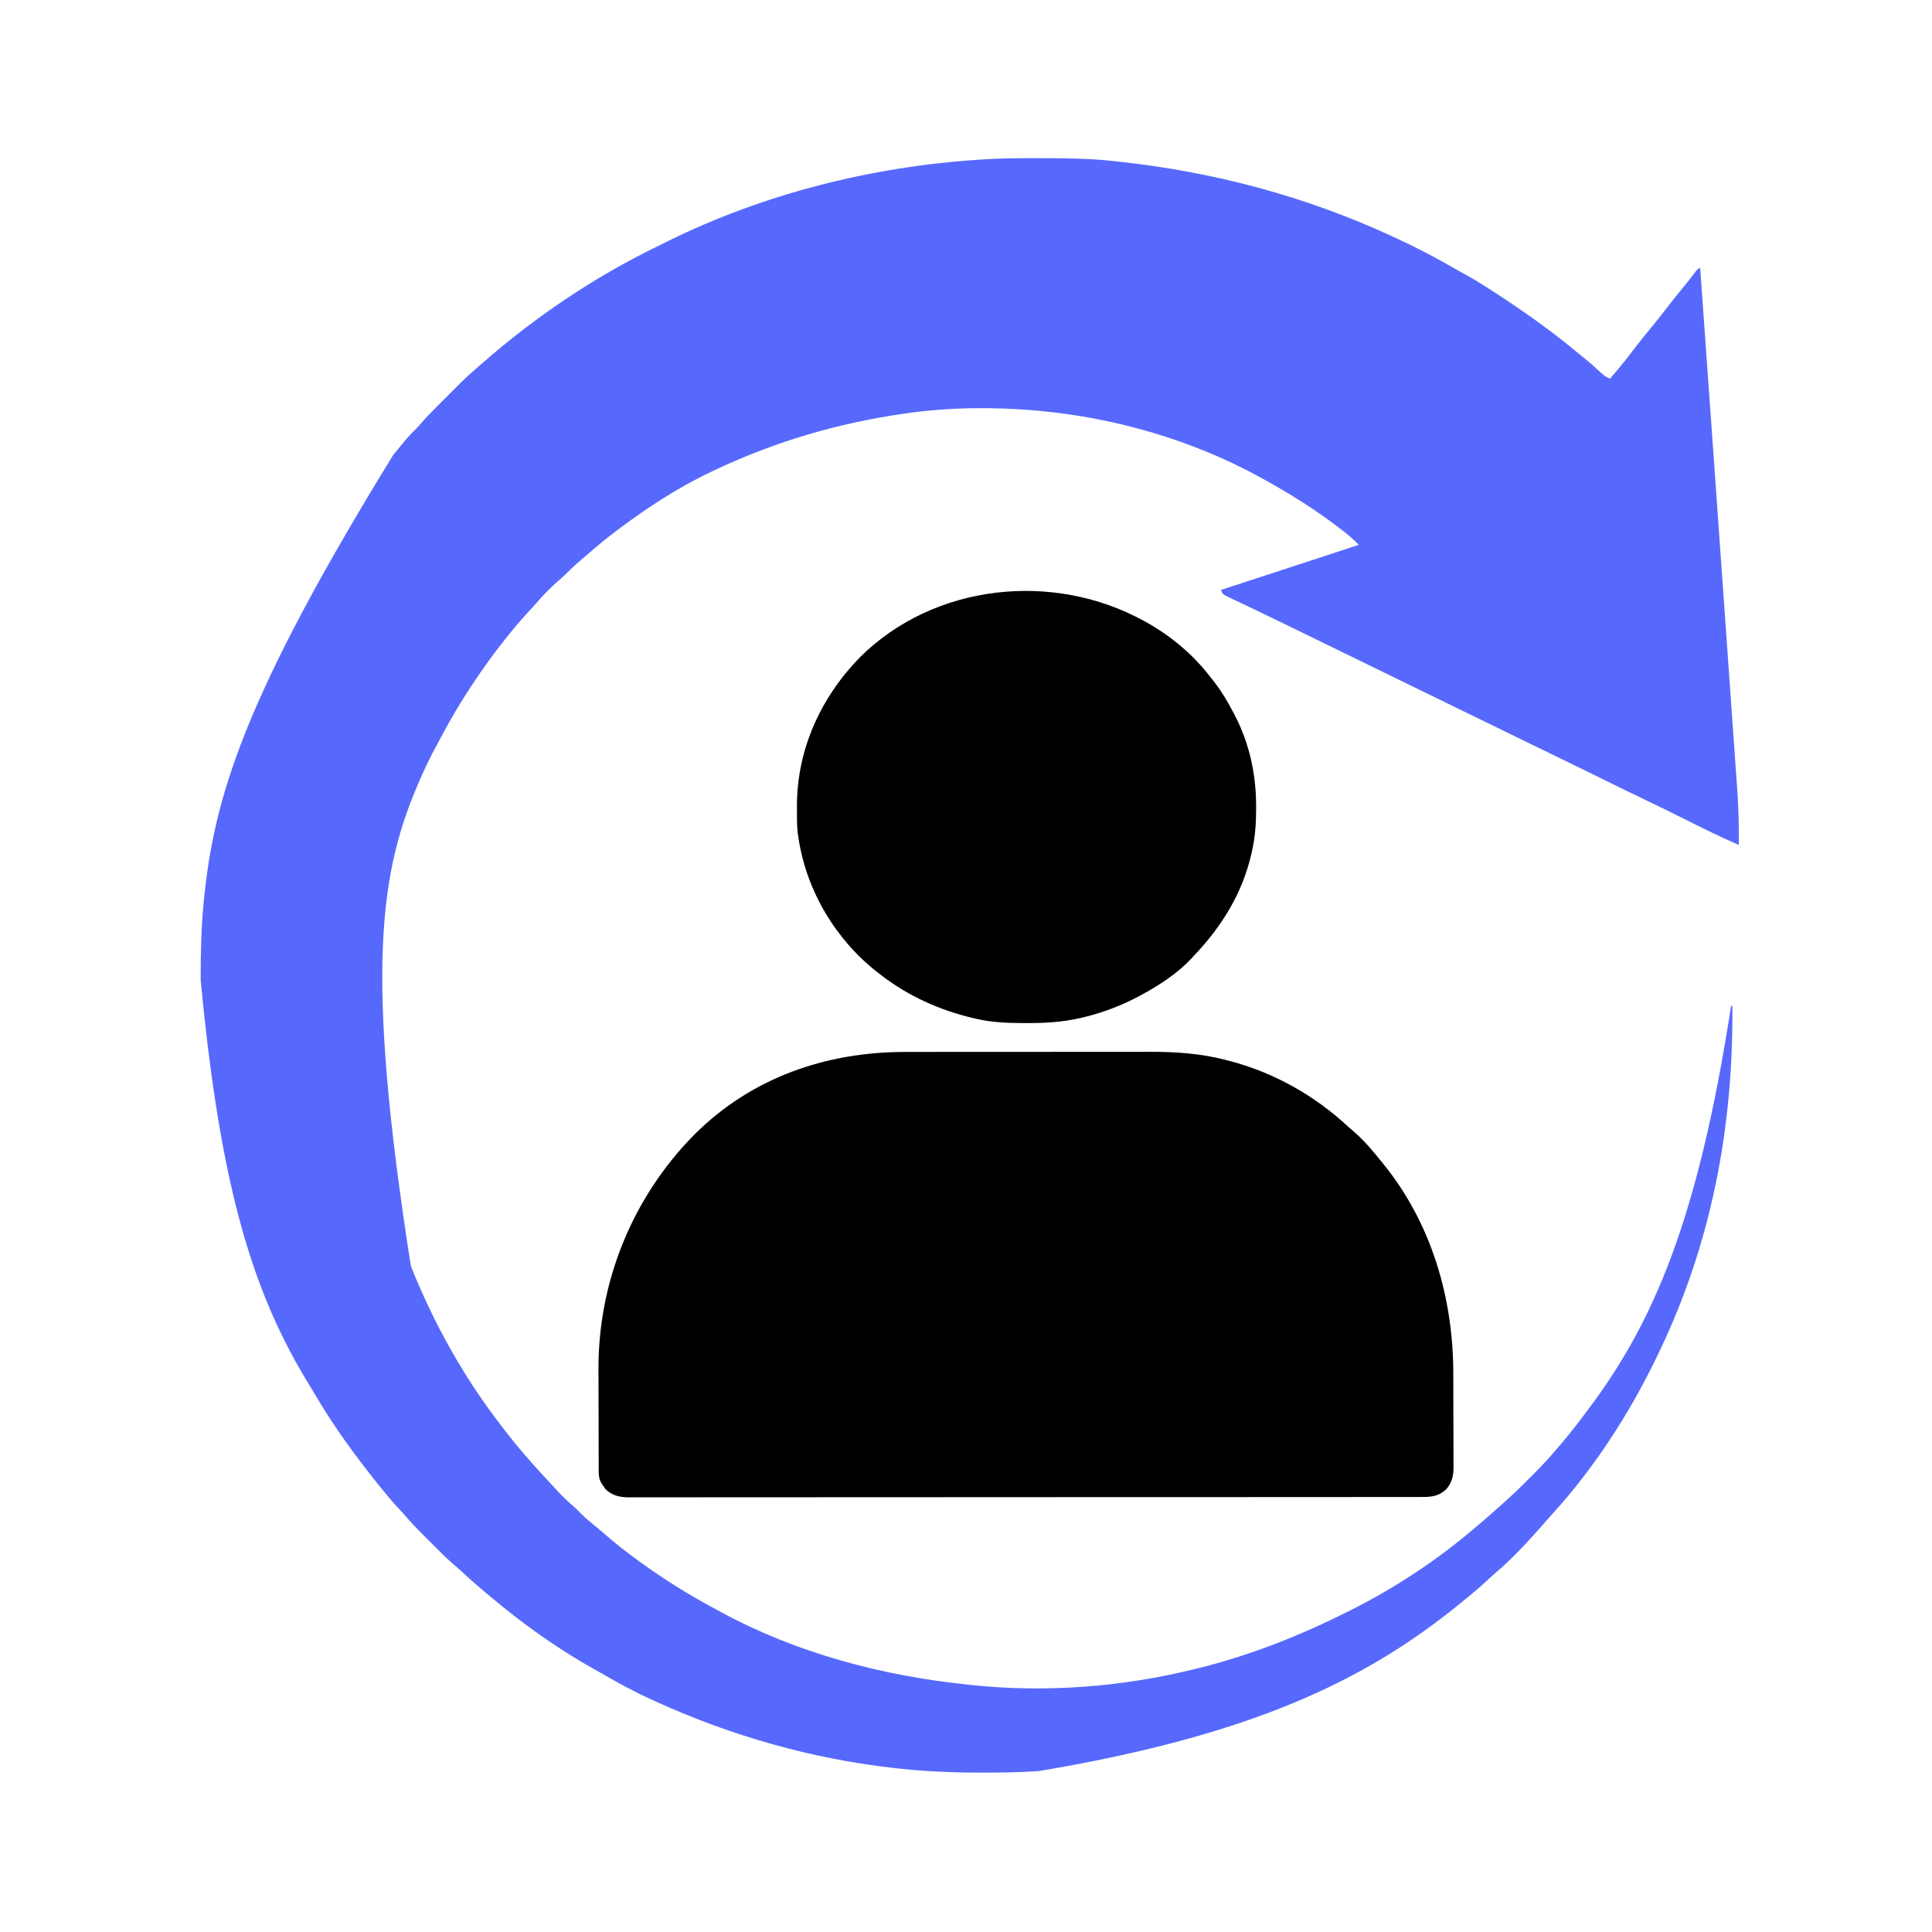
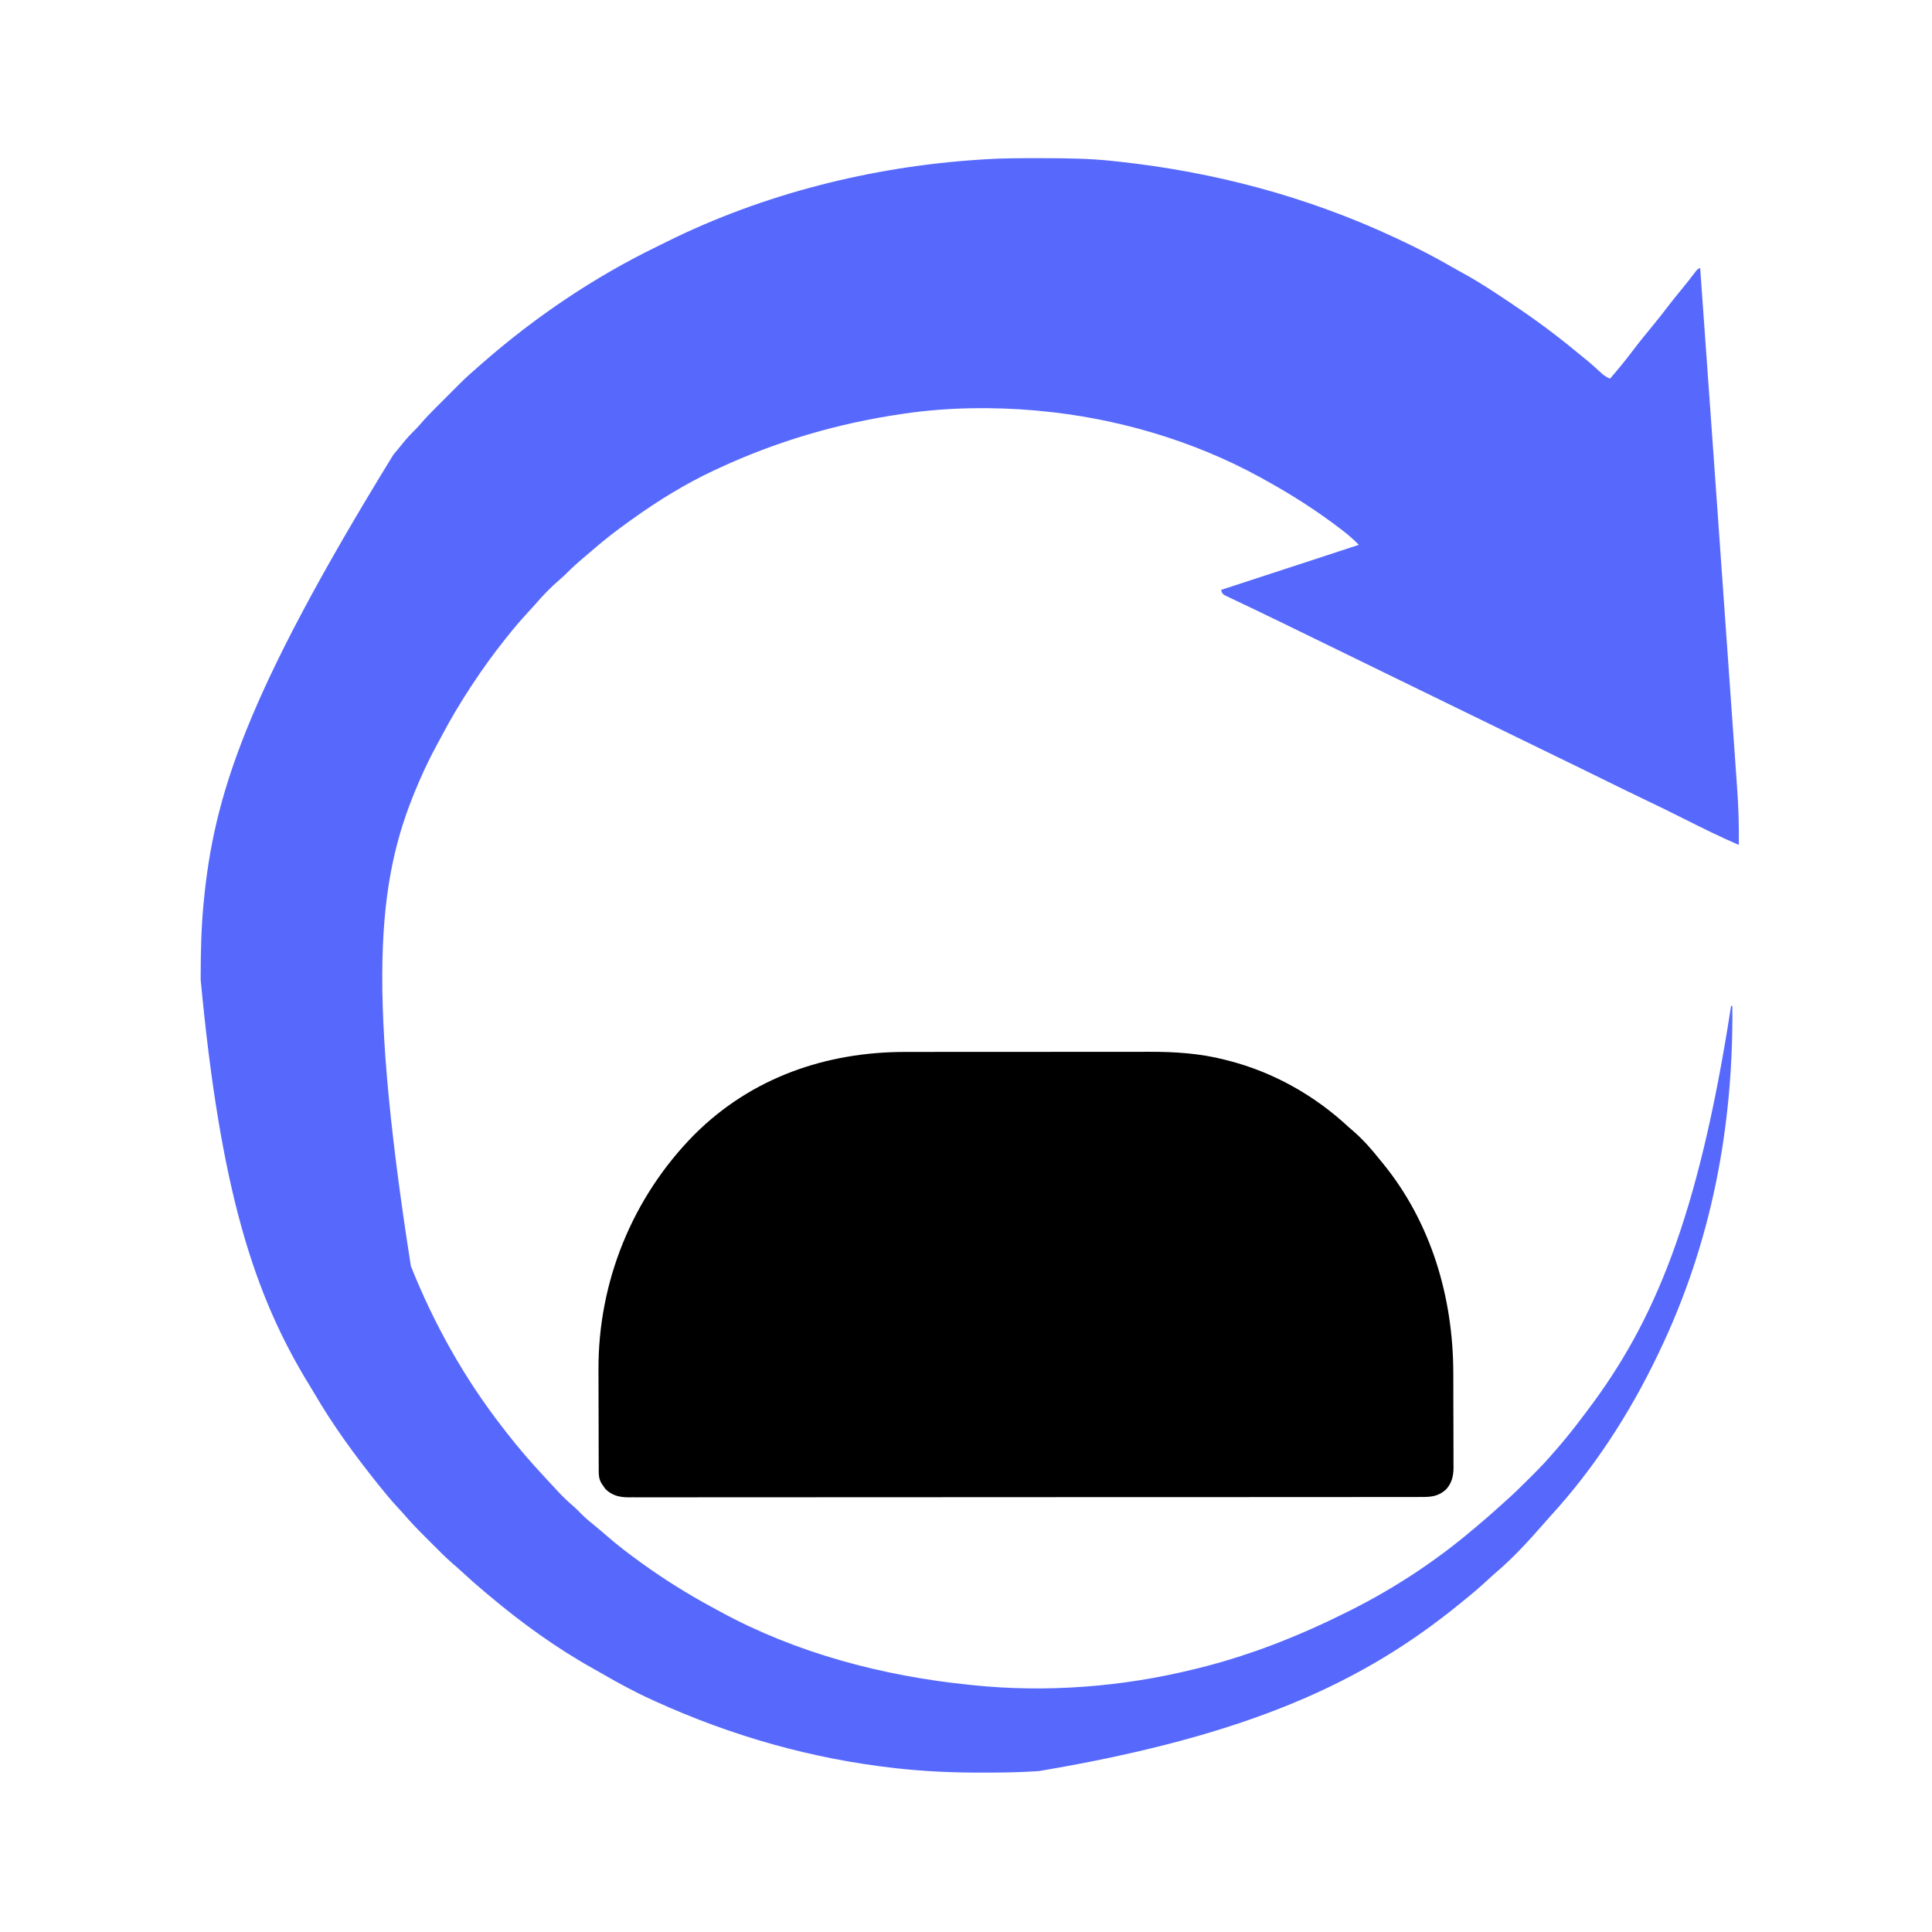
<svg xmlns="http://www.w3.org/2000/svg" version="1.1" width="1500" height="1500">
  <path d="M0 0 C1.907 0.001 1.907 0.001 3.852 0.003 C22.046 0.032 40.086 0.195 58.188 2.188 C59.666 2.345 61.145 2.503 62.624 2.66 C136.7 10.666 208.589 29.718 276.188 61.188 C277.875 61.968 277.875 61.968 279.596 62.765 C294.697 69.785 309.314 77.391 323.708 85.761 C325.912 87.029 328.129 88.263 330.363 89.477 C342.41 96.027 353.792 103.574 365.188 111.188 C366.038 111.755 366.889 112.323 367.765 112.909 C384.929 124.414 401.531 136.569 417.446 149.75 C419.969 151.833 422.518 153.882 425.062 155.938 C429.526 159.58 433.786 163.408 437.996 167.34 C440.004 169.033 441.791 170.145 444.188 171.188 C450.19 164.271 455.98 157.246 461.5 149.938 C466.557 143.242 471.801 136.736 477.165 130.284 C481.449 125.12 485.556 119.854 489.617 114.512 C493.162 109.887 496.868 105.39 500.558 100.88 C504.099 96.548 507.562 92.169 510.918 87.691 C512.188 86.188 512.188 86.188 514.188 85.188 C517.374 129.421 520.53 173.656 523.674 217.892 C524.513 229.703 525.353 241.513 526.194 253.324 C528.608 287.244 531.016 321.165 533.411 355.087 C533.629 358.177 533.847 361.267 534.066 364.358 C534.119 365.122 534.173 365.886 534.229 366.673 C535.101 379.013 535.978 391.351 536.857 403.69 C537.754 416.285 538.645 428.88 539.53 441.475 C540.064 449.073 540.603 456.67 541.148 464.268 C541.561 470.033 541.965 475.799 542.367 481.565 C542.53 483.894 542.696 486.222 542.865 488.551 C543.946 503.455 544.405 518.244 544.188 533.188 C529.43 526.783 515.065 519.711 500.71 512.456 C491.238 507.674 481.713 503.022 472.132 498.462 C461.897 493.586 451.721 488.592 441.546 483.59 C435.949 480.838 430.35 478.091 424.75 475.344 C423.651 474.805 422.552 474.266 421.42 473.71 C412.73 469.449 404.026 465.214 395.312 461 C382.462 454.785 369.634 448.524 356.812 442.25 C343.447 435.71 330.076 429.181 316.688 422.688 C303.425 416.255 290.178 409.79 276.938 403.312 C258.758 394.419 240.569 385.545 222.373 376.687 C217.498 374.313 212.623 371.938 207.749 369.562 C206.084 368.75 204.418 367.939 202.753 367.127 C198.659 365.132 194.565 363.135 190.473 361.136 C183.278 357.624 176.079 354.126 168.848 350.689 C165.737 349.21 162.629 347.725 159.521 346.239 C158.06 345.543 156.597 344.852 155.132 344.163 C153.128 343.222 151.13 342.269 149.133 341.312 C148.004 340.779 146.875 340.245 145.711 339.695 C143.188 338.188 143.188 338.188 142.188 335.188 C143.155 334.873 144.122 334.559 145.119 334.236 C170.052 326.138 194.968 317.988 219.875 309.812 C220.968 309.454 220.968 309.454 222.083 309.088 C231.118 306.122 240.153 303.155 249.188 300.188 C245.613 296.567 241.949 293.249 237.938 290.125 C237.334 289.654 236.73 289.183 236.109 288.697 C216.892 273.839 196.451 260.896 175.188 249.188 C174.288 248.691 173.388 248.195 172.461 247.683 C120.058 218.992 60.623 201.69 1.188 196.188 C0.251 196.093 -0.686 195.999 -1.652 195.902 C-34.786 193.012 -69.871 193.396 -102.812 198.188 C-103.517 198.289 -104.222 198.391 -104.948 198.496 C-155.132 205.796 -202.801 219.721 -248.812 241.188 C-249.7 241.599 -250.587 242.011 -251.5 242.436 C-273.738 252.862 -294.885 265.869 -314.812 280.188 C-315.617 280.762 -316.421 281.337 -317.249 281.93 C-326.897 288.853 -336.27 295.979 -345.21 303.796 C-346.952 305.309 -348.71 306.8 -350.473 308.289 C-355.918 312.898 -361.294 317.479 -366.25 322.621 C-367.99 324.365 -369.818 325.959 -371.688 327.562 C-378.242 333.23 -384.239 339.394 -389.875 345.969 C-391.798 348.171 -393.772 350.32 -395.761 352.462 C-401.368 358.508 -406.689 364.724 -411.812 371.188 C-412.322 371.824 -412.831 372.46 -413.355 373.116 C-422.401 384.447 -430.835 396.082 -438.812 408.188 C-439.385 409.054 -439.958 409.92 -440.547 410.813 C-448.765 423.313 -456.297 436.071 -463.279 449.3 C-464.409 451.427 -465.553 453.548 -466.705 455.663 C-471.388 464.279 -475.65 473.007 -479.562 482 C-479.858 482.677 -480.153 483.353 -480.457 484.051 C-510.686 553.701 -522.987 629.607 -486.812 860.188 C-468.976 904.91 -445.392 947.15 -415.812 985.188 C-414.892 986.385 -413.971 987.583 -413.051 988.781 C-403.726 1000.85 -393.769 1012.351 -383.374 1023.508 C-381.6 1025.416 -379.836 1027.331 -378.07 1029.246 C-376.756 1030.664 -375.441 1032.082 -374.125 1033.5 C-373.519 1034.158 -372.914 1034.816 -372.29 1035.494 C-368.579 1039.474 -364.704 1043.116 -360.573 1046.658 C-358.607 1048.366 -356.792 1050.174 -355 1052.062 C-351.184 1055.931 -347.084 1059.318 -342.848 1062.715 C-340.137 1064.923 -337.495 1067.185 -334.863 1069.485 C-326.824 1076.492 -318.453 1082.941 -309.812 1089.188 C-309.047 1089.742 -308.281 1090.296 -307.492 1090.868 C-290.054 1103.428 -271.951 1114.798 -253.031 1124.99 C-250.797 1126.196 -248.572 1127.418 -246.348 1128.641 C-187.395 1160.707 -120.342 1178.393 -53.812 1185.188 C-52.724 1185.305 -51.635 1185.422 -50.513 1185.542 C6.535 1191.473 65.562 1186.907 121.188 1173.188 C122.212 1172.938 123.237 1172.689 124.293 1172.432 C165.055 1162.383 203.725 1146.99 241.188 1128.188 C242.108 1127.726 243.028 1127.265 243.976 1126.789 C276.992 1110.108 308.954 1089.104 337.188 1065.188 C338.254 1064.295 339.32 1063.403 340.387 1062.512 C346.237 1057.608 352.008 1052.631 357.651 1047.488 C359.238 1046.049 360.831 1044.618 362.434 1043.198 C368.624 1037.707 374.548 1031.983 380.384 1026.121 C381.881 1024.619 383.382 1023.123 384.885 1021.627 C390.196 1016.319 395.324 1010.913 400.188 1005.188 C401.137 1004.104 402.087 1003.022 403.039 1001.941 C410.221 993.707 416.952 985.188 423.499 976.442 C424.634 974.926 425.773 973.413 426.915 971.901 C478.058 904.196 512.651 823.742 538.188 658.188 C538.518 658.188 538.847 658.188 539.188 658.188 C540.069 751.997 523.017 842.244 482.188 927.188 C481.685 928.236 481.182 929.285 480.665 930.366 C459.178 974.946 431.67 1017.505 398.145 1054.051 C396.392 1055.964 394.69 1057.908 393 1059.875 C381.241 1073.341 368.893 1086.861 355.23 1098.426 C353.082 1100.278 351.001 1102.196 348.923 1104.126 C342.874 1109.739 336.634 1115.031 330.188 1120.188 C329.068 1121.098 327.95 1122.01 326.832 1122.922 C253.672 1182.374 165.446 1224.507 1.188 1252.188 C-0.659 1252.316 -0.659 1252.316 -2.543 1252.446 C-15.69 1253.303 -28.829 1253.431 -42 1253.438 C-43.159 1253.438 -44.319 1253.439 -45.513 1253.44 C-66.736 1253.42 -87.718 1252.517 -108.812 1250.188 C-109.582 1250.103 -110.352 1250.018 -111.145 1249.93 C-175.658 1242.712 -237.737 1225.031 -296.812 1198.188 C-297.731 1197.772 -298.649 1197.357 -299.595 1196.93 C-312.926 1190.868 -325.658 1183.956 -338.327 1176.62 C-340.409 1175.42 -342.499 1174.239 -344.602 1173.074 C-373.438 1157.004 -400.583 1137.439 -425.812 1116.188 C-426.853 1115.321 -427.893 1114.456 -428.934 1113.59 C-435.401 1108.186 -441.692 1102.63 -447.863 1096.891 C-449.97 1094.935 -452.132 1093.063 -454.32 1091.199 C-459.992 1086.254 -465.258 1080.891 -470.567 1075.563 C-472.371 1073.754 -474.18 1071.95 -475.99 1070.146 C-481.813 1064.327 -487.478 1058.463 -492.812 1052.188 C-494.432 1050.412 -496.057 1048.64 -497.688 1046.875 C-502.607 1041.473 -507.258 1035.9 -511.812 1030.188 C-512.231 1029.663 -512.65 1029.139 -513.081 1028.599 C-530.671 1006.523 -547.32 983.795 -561.528 959.376 C-562.682 957.41 -563.86 955.463 -565.059 953.523 C-608.955 882.38 -634.658 801.005 -650 638 C-649.999 636.857 -649.999 635.713 -649.998 634.535 C-649.972 616.007 -649.577 597.642 -647.812 579.188 C-647.749 578.527 -647.686 577.866 -647.621 577.185 C-639.8 496.408 -616.354 418.752 -500.445 230.293 C-497.929 227.343 -495.494 224.333 -493.062 221.312 C-490.08 217.645 -487.001 214.242 -483.593 210.969 C-481.821 209.196 -480.193 207.357 -478.564 205.451 C-475.001 201.353 -471.255 197.485 -467.41 193.652 C-466.729 192.97 -466.047 192.288 -465.345 191.585 C-463.915 190.154 -462.484 188.725 -461.052 187.297 C-458.881 185.131 -456.714 182.959 -454.549 180.787 C-453.149 179.388 -451.748 177.989 -450.348 176.59 C-449.711 175.951 -449.074 175.312 -448.418 174.654 C-444.043 170.302 -439.491 166.21 -434.812 162.188 C-433.645 161.165 -432.478 160.142 -431.312 159.117 C-390.077 123.061 -344.395 92.235 -295.081 68.295 C-292.488 67.029 -289.907 65.74 -287.324 64.453 C-212.72 27.593 -128.725 6.545 -45.812 1.188 C-44 1.058 -44 1.058 -42.152 0.927 C-28.111 -0.013 -14.067 -0.013 0 0 Z " fill="#5769FC" transform="translate(805.812,122.812)" />
-   <path d="M0 0 C2.258 -0.004 4.516 -0.01 6.773 -0.015 C12.85 -0.029 18.927 -0.029 25.004 -0.027 C30.105 -0.026 35.206 -0.031 40.307 -0.036 C53.044 -0.047 65.781 -0.046 78.519 -0.04 C89.516 -0.035 100.514 -0.046 111.511 -0.065 C122.87 -0.085 134.228 -0.092 145.587 -0.089 C151.937 -0.087 158.288 -0.09 164.638 -0.104 C170.618 -0.116 176.599 -0.114 182.579 -0.101 C184.752 -0.099 186.925 -0.102 189.098 -0.11 C208.755 -0.18 228.621 1.1 247.726 6.025 C248.755 6.283 249.784 6.541 250.845 6.807 C285.732 15.844 317.535 33.76 343.851 58.275 C345.243 59.488 346.638 60.697 348.039 61.9 C355.474 68.413 361.686 75.551 367.851 83.275 C368.716 84.326 369.582 85.377 370.449 86.427 C408.109 132.533 425.148 190.789 425.187 249.622 C425.193 251.933 425.2 254.244 425.207 256.554 C425.219 261.362 425.223 266.17 425.222 270.979 C425.221 277.128 425.249 283.278 425.283 289.428 C425.305 294.185 425.31 298.941 425.308 303.698 C425.311 305.967 425.32 308.235 425.335 310.503 C425.355 313.668 425.349 316.832 425.337 319.998 C425.348 320.924 425.359 321.85 425.371 322.805 C425.308 329.375 424.007 334.864 419.439 339.8 C413.103 345.404 407.437 345.565 399.372 345.532 C398.3 345.535 397.228 345.539 396.124 345.543 C392.506 345.552 388.89 345.547 385.273 345.542 C382.663 345.546 380.053 345.55 377.444 345.556 C371.757 345.566 366.071 345.569 360.384 345.567 C351.928 345.564 343.472 345.572 335.016 345.583 C319.035 345.602 303.055 345.608 287.074 345.609 C274.735 345.61 262.396 345.614 250.057 345.62 C246.507 345.622 242.958 345.624 239.408 345.626 C238.526 345.626 237.643 345.626 236.734 345.627 C211.908 345.639 187.082 345.647 162.256 345.646 C161.32 345.646 160.383 345.646 159.419 345.646 C154.673 345.646 149.927 345.646 145.181 345.646 C144.239 345.645 143.296 345.645 142.325 345.645 C140.419 345.645 138.513 345.645 136.607 345.645 C106.947 345.644 77.287 345.659 47.627 345.686 C14.317 345.717 -18.992 345.734 -52.302 345.732 C-55.852 345.732 -59.403 345.732 -62.953 345.732 C-63.828 345.732 -64.702 345.732 -65.603 345.732 C-79.683 345.732 -93.764 345.745 -107.844 345.762 C-121.991 345.779 -136.137 345.781 -150.284 345.768 C-158.692 345.76 -167.1 345.764 -175.507 345.784 C-181.78 345.797 -188.053 345.789 -194.326 345.774 C-196.867 345.771 -199.409 345.774 -201.951 345.786 C-205.398 345.8 -208.845 345.789 -212.293 345.772 C-213.782 345.787 -213.782 345.787 -215.302 345.803 C-222.4 345.73 -228.051 344.337 -233.208 339.24 C-233.663 338.57 -234.118 337.901 -234.586 337.212 C-235.06 336.541 -235.533 335.869 -236.02 335.177 C-237.84 332.111 -238.275 329.571 -238.289 326.082 C-238.295 325.228 -238.301 324.374 -238.307 323.493 C-238.308 322.559 -238.309 321.624 -238.31 320.66 C-238.315 319.673 -238.32 318.685 -238.325 317.668 C-238.34 314.386 -238.347 311.104 -238.352 307.822 C-238.358 305.527 -238.364 303.232 -238.369 300.937 C-238.38 296.109 -238.386 291.28 -238.389 286.451 C-238.395 280.327 -238.418 274.203 -238.447 268.079 C-238.466 263.326 -238.471 258.573 -238.472 253.819 C-238.475 251.566 -238.483 249.313 -238.497 247.06 C-238.871 178.654 -212.235 112.977 -164.149 64.275 C-119.835 19.948 -61.862 -0.08 0 0 Z " fill="#000000" transform="translate(703.149,816.725)" />
-   <path d="M0 0 C0.951 0.522 0.951 0.522 1.921 1.054 C21.209 11.8 38.62 26.412 52 44 C52.736 44.92 53.472 45.841 54.23 46.789 C60.433 54.711 65.366 63.1 70 72 C70.322 72.617 70.645 73.235 70.977 73.871 C82.193 95.705 87.228 119.368 87.25 143.812 C87.251 144.502 87.251 145.191 87.252 145.901 C87.235 157.172 86.546 167.994 84 179 C83.839 179.723 83.678 180.447 83.512 181.192 C76.505 211.77 60.38 237.512 39 260 C38.381 260.683 37.763 261.366 37.125 262.07 C26.408 273.505 12.692 282.527 -1 290 C-1.94 290.516 -1.94 290.516 -2.9 291.042 C-16.819 298.568 -31.373 304.086 -46.75 307.812 C-47.552 308.007 -48.354 308.202 -49.18 308.403 C-62.998 311.554 -76.581 312.378 -90.688 312.312 C-91.525 312.31 -92.362 312.308 -93.225 312.306 C-105.699 312.254 -117.808 311.869 -130 309 C-131.303 308.702 -131.303 308.702 -132.633 308.398 C-158.449 302.338 -182.99 291.25 -204 275 C-204.917 274.306 -205.833 273.613 -206.777 272.898 C-239.224 247.455 -261.758 209.861 -268 169 C-268.183 167.858 -268.366 166.716 -268.555 165.539 C-269.343 158.959 -269.244 152.306 -269.25 145.688 C-269.251 144.975 -269.251 144.262 -269.252 143.528 C-269.186 99.685 -250.82 59.6 -220.394 28.351 C-162.775 -28.967 -70.341 -38.617 0 0 Z " fill="#000000" transform="translate(888,482)" />
+   <path d="M0 0 C2.258 -0.004 4.516 -0.01 6.773 -0.015 C12.85 -0.029 18.927 -0.029 25.004 -0.027 C30.105 -0.026 35.206 -0.031 40.307 -0.036 C53.044 -0.047 65.781 -0.046 78.519 -0.04 C89.516 -0.035 100.514 -0.046 111.511 -0.065 C122.87 -0.085 134.228 -0.092 145.587 -0.089 C151.937 -0.087 158.288 -0.09 164.638 -0.104 C170.618 -0.116 176.599 -0.114 182.579 -0.101 C184.752 -0.099 186.925 -0.102 189.098 -0.11 C208.755 -0.18 228.621 1.1 247.726 6.025 C248.755 6.283 249.784 6.541 250.845 6.807 C285.732 15.844 317.535 33.76 343.851 58.275 C345.243 59.488 346.638 60.697 348.039 61.9 C355.474 68.413 361.686 75.551 367.851 83.275 C368.716 84.326 369.582 85.377 370.449 86.427 C408.109 132.533 425.148 190.789 425.187 249.622 C425.193 251.933 425.2 254.244 425.207 256.554 C425.219 261.362 425.223 266.17 425.222 270.979 C425.221 277.128 425.249 283.278 425.283 289.428 C425.305 294.185 425.31 298.941 425.308 303.698 C425.311 305.967 425.32 308.235 425.335 310.503 C425.355 313.668 425.349 316.832 425.337 319.998 C425.348 320.924 425.359 321.85 425.371 322.805 C425.308 329.375 424.007 334.864 419.439 339.8 C413.103 345.404 407.437 345.565 399.372 345.532 C398.3 345.535 397.228 345.539 396.124 345.543 C392.506 345.552 388.89 345.547 385.273 345.542 C382.663 345.546 380.053 345.55 377.444 345.556 C371.757 345.566 366.071 345.569 360.384 345.567 C351.928 345.564 343.472 345.572 335.016 345.583 C319.035 345.602 303.055 345.608 287.074 345.609 C274.735 345.61 262.396 345.614 250.057 345.62 C246.507 345.622 242.958 345.624 239.408 345.626 C238.526 345.626 237.643 345.626 236.734 345.627 C211.908 345.639 187.082 345.647 162.256 345.646 C161.32 345.646 160.383 345.646 159.419 345.646 C154.673 345.646 149.927 345.646 145.181 345.646 C144.239 345.645 143.296 345.645 142.325 345.645 C140.419 345.645 138.513 345.645 136.607 345.645 C106.947 345.644 77.287 345.659 47.627 345.686 C14.317 345.717 -18.992 345.734 -52.302 345.732 C-55.852 345.732 -59.403 345.732 -62.953 345.732 C-63.828 345.732 -64.702 345.732 -65.603 345.732 C-79.683 345.732 -93.764 345.745 -107.844 345.762 C-121.991 345.779 -136.137 345.781 -150.284 345.768 C-158.692 345.76 -167.1 345.764 -175.507 345.784 C-196.867 345.771 -199.409 345.774 -201.951 345.786 C-205.398 345.8 -208.845 345.789 -212.293 345.772 C-213.782 345.787 -213.782 345.787 -215.302 345.803 C-222.4 345.73 -228.051 344.337 -233.208 339.24 C-233.663 338.57 -234.118 337.901 -234.586 337.212 C-235.06 336.541 -235.533 335.869 -236.02 335.177 C-237.84 332.111 -238.275 329.571 -238.289 326.082 C-238.295 325.228 -238.301 324.374 -238.307 323.493 C-238.308 322.559 -238.309 321.624 -238.31 320.66 C-238.315 319.673 -238.32 318.685 -238.325 317.668 C-238.34 314.386 -238.347 311.104 -238.352 307.822 C-238.358 305.527 -238.364 303.232 -238.369 300.937 C-238.38 296.109 -238.386 291.28 -238.389 286.451 C-238.395 280.327 -238.418 274.203 -238.447 268.079 C-238.466 263.326 -238.471 258.573 -238.472 253.819 C-238.475 251.566 -238.483 249.313 -238.497 247.06 C-238.871 178.654 -212.235 112.977 -164.149 64.275 C-119.835 19.948 -61.862 -0.08 0 0 Z " fill="#000000" transform="translate(703.149,816.725)" />
</svg>